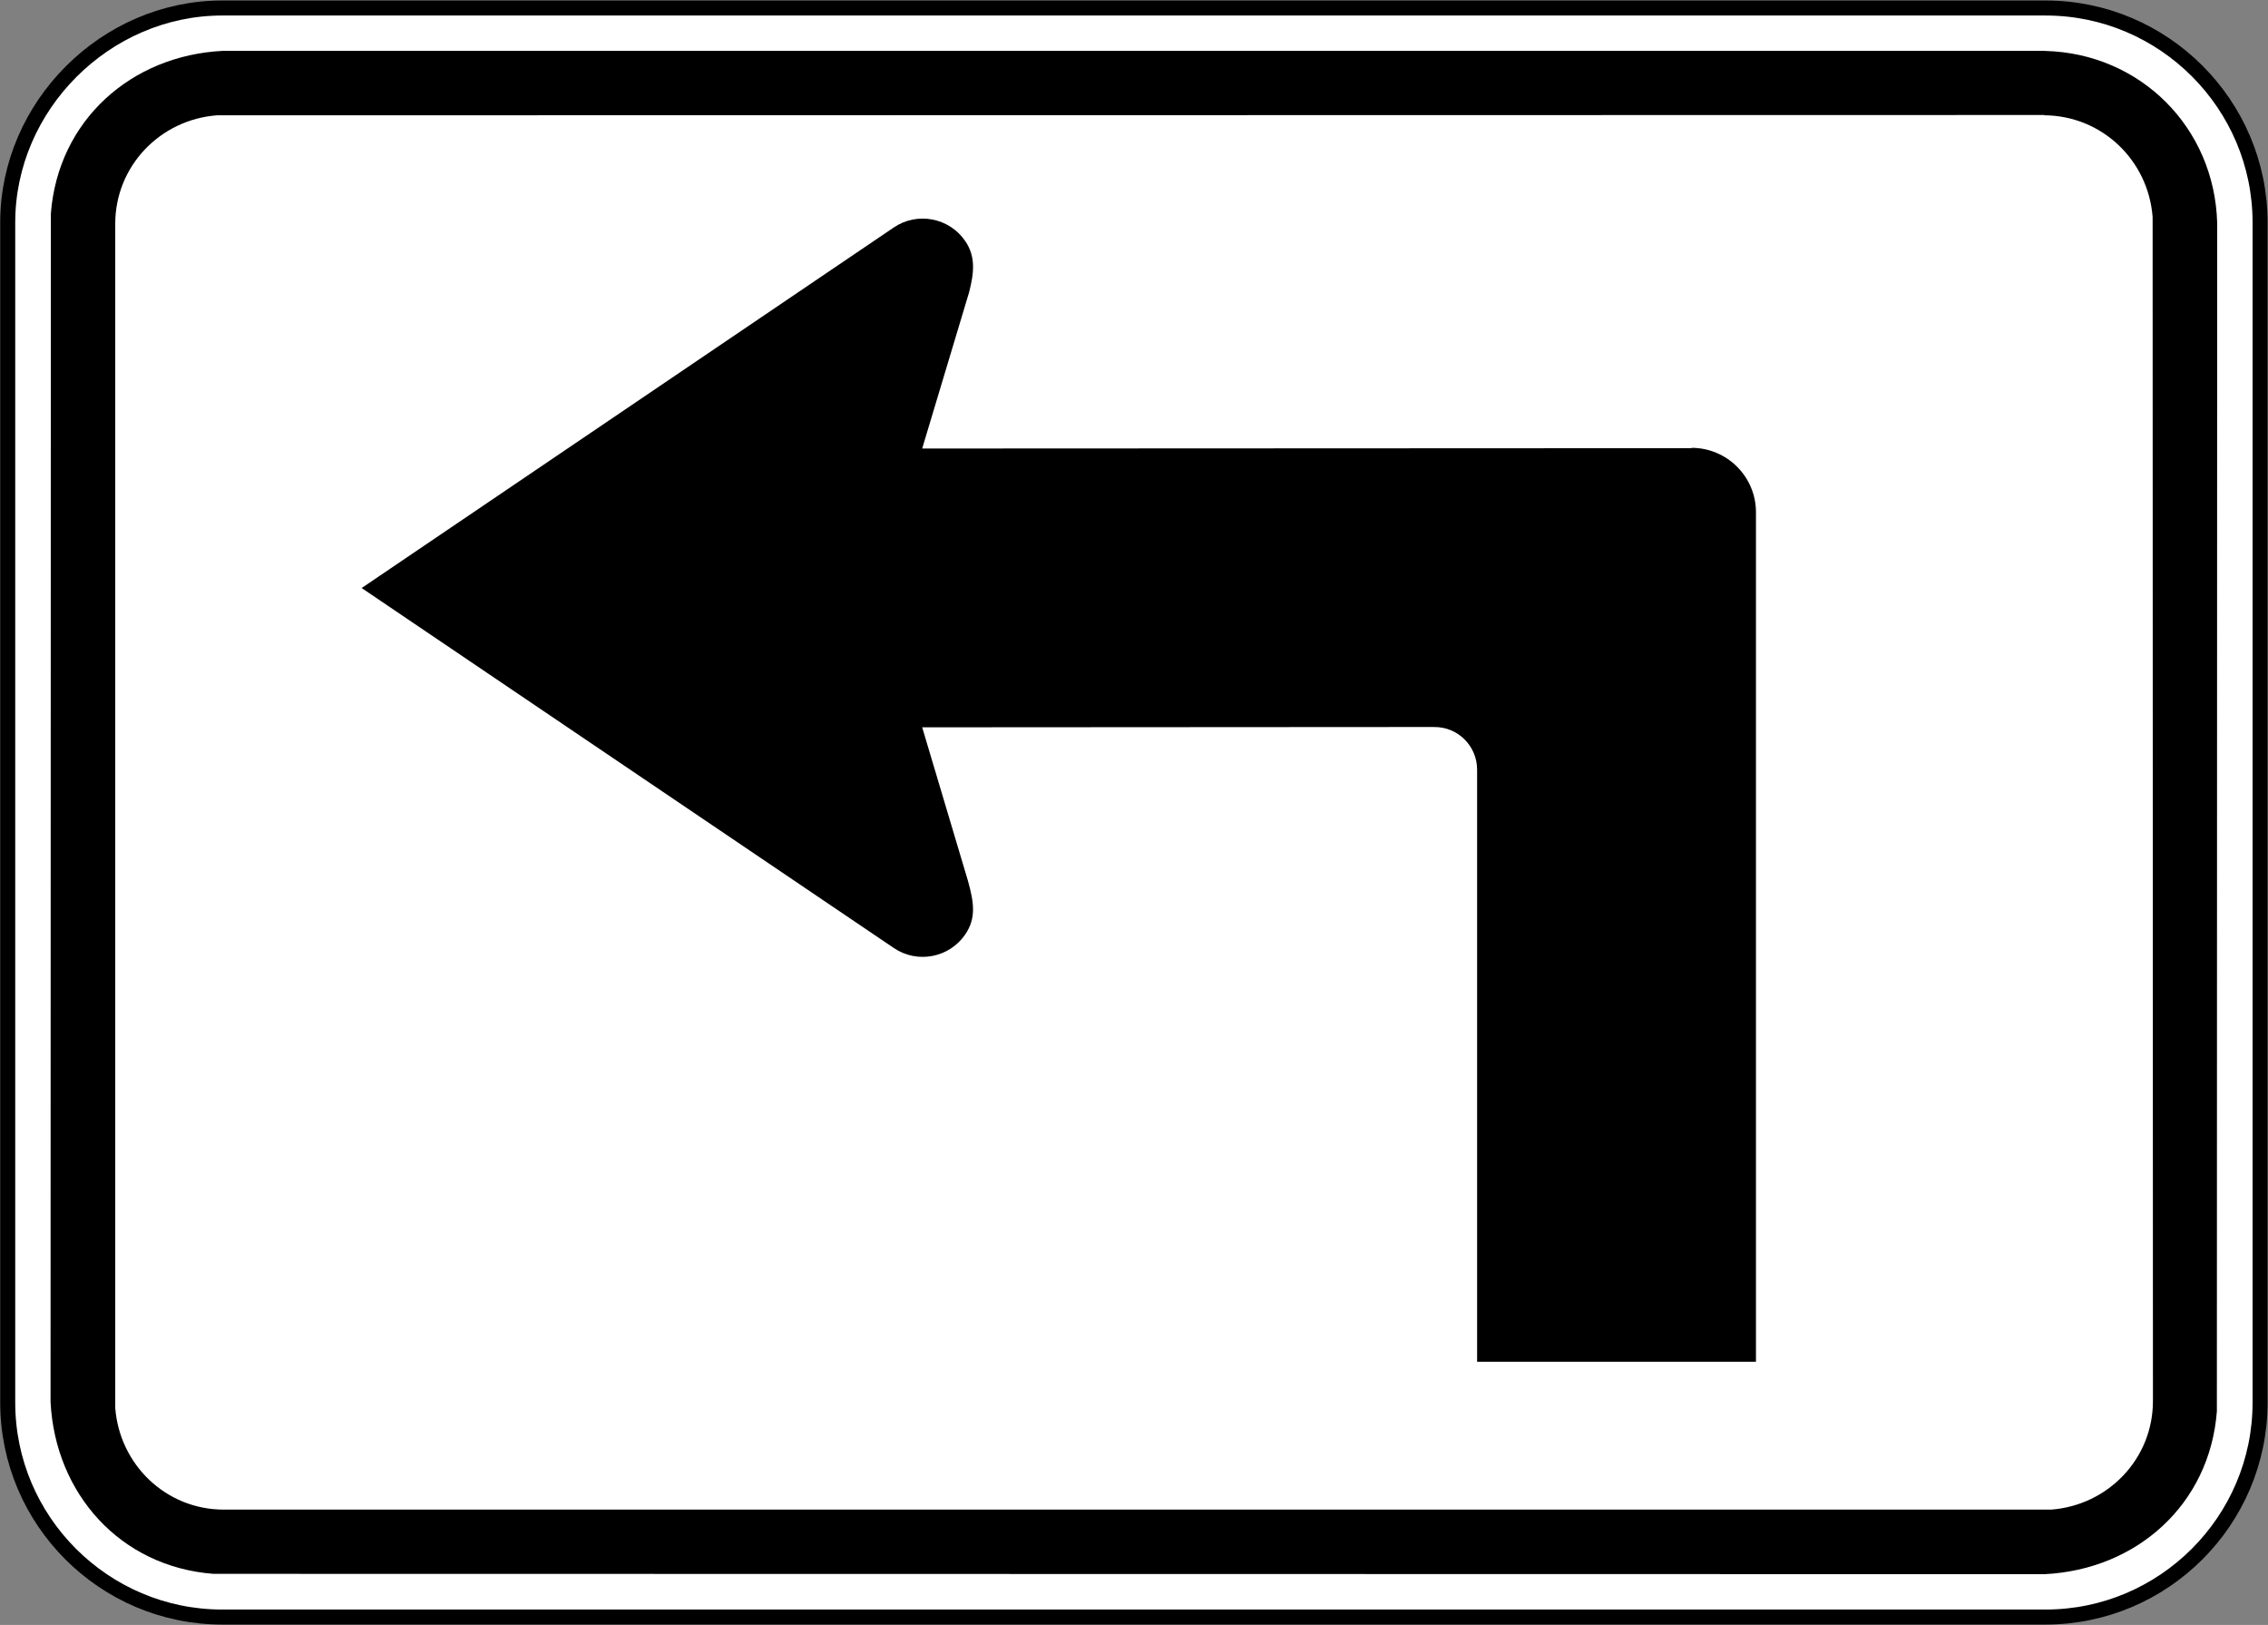
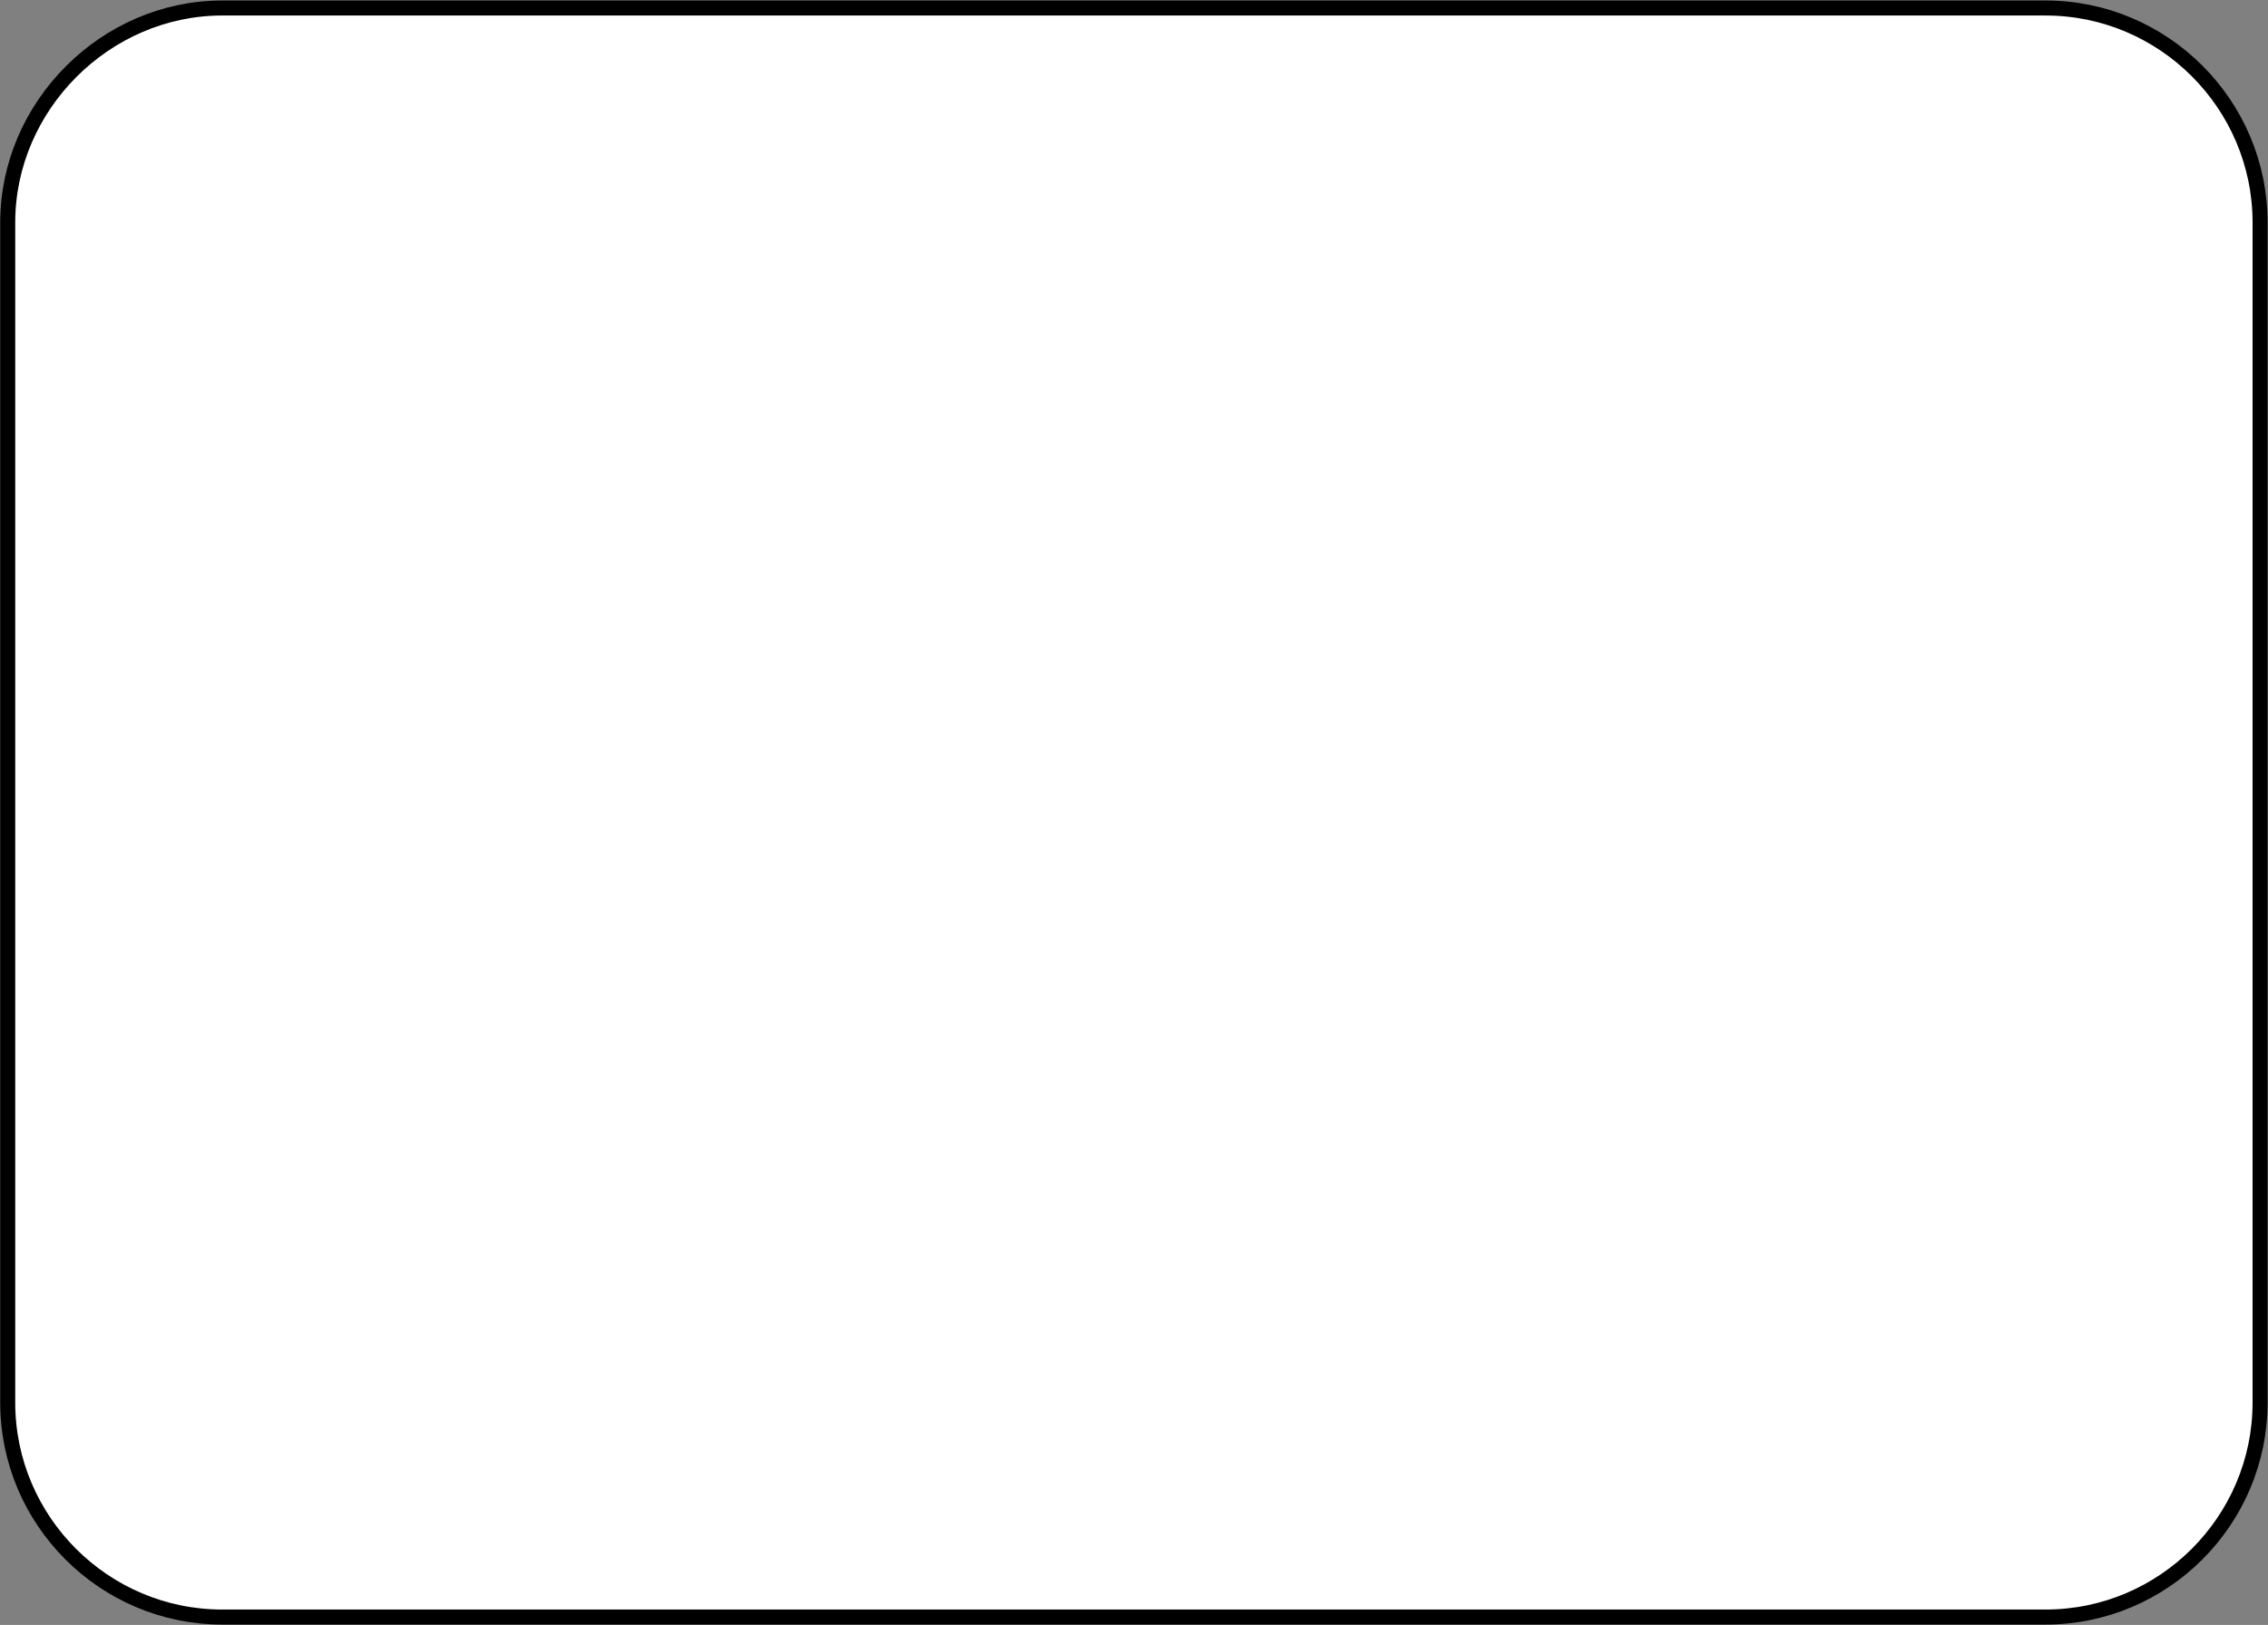
<svg xmlns="http://www.w3.org/2000/svg" xmlns:ns1="http://www.inkscape.org/namespaces/inkscape" xmlns:ns2="http://sodipodi.sourceforge.net/DTD/sodipodi-0.dtd" id="svg17624" version="1.1" ns1:version="0.48.2 r9819" width="90.625" height="64.922" xml:space="preserve" ns2:docname="MUTCD M5-1.svg">
  <rect width="100%" height="100%" fill="#808080" stroke="none" />
  <defs id="defs17628">
    <ns1:perspective ns2:type="inkscape:persp3d" ns1:vp_x="0 : 0.5 : 1" ns1:vp_y="0 : 1000 : 0" ns1:vp_z="1 : 0.5 : 1" ns1:persp3d-origin="0.5 : 0.33333333 : 1" id="perspective17632" />
    <clipPath clipPathUnits="userSpaceOnUse" id="clipPath17642">
      <path d="m -2,710 501,0 0,-711 -501,0 0,711 z" id="path17644" ns1:connector-curvature="0" />
    </clipPath>
    <clipPath clipPathUnits="userSpaceOnUse" id="clipPath17648">
      <path d="m 0,708.06 498,0 0,-708 -498,0 0,708 z" id="path17650" ns1:connector-curvature="0" />
    </clipPath>
    <clipPath clipPathUnits="userSpaceOnUse" id="clipPath17798">
      <path d="m -2,710 501,0 0,-711 -501,0 0,711 z" id="path17800" ns1:connector-curvature="0" />
    </clipPath>
    <clipPath clipPathUnits="userSpaceOnUse" id="clipPath17804">
      <path d="m 0,708.06 498,0 0,-708 -498,0 0,708 z" id="path17806" ns1:connector-curvature="0" />
    </clipPath>
    <clipPath id="Clip0">
      <path ns1:connector-curvature="0" d="m 0,0 212.597,0 0,269.292 L 0,269.292 0,0 z" transform="translate(0.924,0.88)" id="path7" />
    </clipPath>
    <clipPath id="Clip0-8">
-       <path ns1:connector-curvature="0" d="m 0,0 170.079,0 0,113.386 L 0,113.386 0,0 z" transform="translate(0.099,0.822)" id="path7-8" />
-     </clipPath>
+       </clipPath>
    <clipPath id="Clip0-1">
      <path ns1:connector-curvature="0" d="m 0,0 287.009,0 0,159.449 L 0,159.449 0,0 z" transform="translate(0.396,0.268)" id="path7-7" />
    </clipPath>
    <clipPath id="Clip0-9">
      <path ns1:connector-curvature="0" d="m 0,0 170.079,0 0,170.079 L 0,170.079 0,0 z" transform="translate(0.461,0.775)" id="path7-4" />
    </clipPath>
    <clipPath id="Clip0-4">
-       <path ns1:connector-curvature="0" d="m 0,0 340.157,0 0,226.771 L 0,226.771 0,0 z" transform="translate(0.922,0.253)" id="path7-5" />
-     </clipPath>
+       </clipPath>
    <clipPath id="Clip0-5">
      <path ns1:connector-curvature="0" d="m 0,0 255.119,0 0,170.079 L 0,170.079 0,0 z" transform="translate(0.147,0.06)" id="path7-1" />
    </clipPath>
    <clipPath id="Clip0-0">
-       <path ns1:connector-curvature="0" d="m 0,0 170.079,0 0,113.386 L 0,113.386 0,0 z" transform="translate(0.067,0.207)" id="path7-9" />
-     </clipPath>
+       </clipPath>
  </defs>
  <ns2:namedview pagecolor="#ffffff" bordercolor="#666666" borderopacity="1" objecttolerance="10" gridtolerance="10" guidetolerance="10" ns1:pageopacity="0" ns1:pageshadow="2" ns1:window-width="1280" ns1:window-height="1004" id="namedview17626" showgrid="false" ns1:zoom="5.6568544" ns1:cx="36.227358" ns1:cy="30.044193" ns1:window-x="-8" ns1:window-y="-8" ns1:window-maximized="1" ns1:current-layer="g17634" fit-margin-top="0" fit-margin-left="0" fit-margin-right="0" fit-margin-bottom="0" showguides="true" ns1:guide-bbox="true" />
  <g id="g17634" ns1:groupmode="layer" ns1:label="GG1999P002" transform="matrix(1.25,0,0,-1.25,-3411.094,-2450.859)">
    <path ns1:connector-curvature="0" d="m 2735.979,-1960.943 58.285,0 c 3.777,0 6.858,-3.081 6.858,-6.857 l 0,-37.715 c 0,-3.777 -3.081,-6.857 -6.858,-6.857 l -58.285,0 c -3.777,0 -6.857,3.08 -6.857,6.857 l 0,37.715 c 0,3.729 3.128,6.857 6.857,6.857" style="fill:#ffffff;fill-opacity:1;fill-rule:nonzero;stroke:#000000;stroke-width:0.48;stroke-miterlimit:4;stroke-opacity:1;stroke-dasharray:none" id="path7008" />
-     <path ns1:connector-curvature="0" d="m 2794.247,-1962.315 c 3.053,-0.077 5.422,-2.452 5.504,-5.503 l -0.01,-37.978 c -0.228,-2.982 -2.567,-5.056 -5.496,-5.205 l -58.55,0.01 c -2.981,0.229 -5.055,2.567 -5.204,5.495 l 0.01,37.98 c 0.228,2.979 2.566,5.057 5.495,5.203 l 58.251,0" style="fill:#000000;fill-opacity:1;fill-rule:evenodd;stroke:none" id="path7032" />
    <path ns1:connector-curvature="0" d="m 2794.221,-1964.372 c 1.838,-0.01 3.326,-1.43 3.466,-3.251 l 0.01,-37.849 c 0,-1.838 -1.431,-3.327 -3.251,-3.466 l -58.42,0 c -1.838,0 -3.327,1.429 -3.467,3.251 l 0,37.847 c 0,1.838 1.43,3.328 3.251,3.467 l 58.42,0.01" style="fill:#ffffff;fill-opacity:1;fill-rule:evenodd;stroke:none" id="path7036" />
-     <path ns1:connector-curvature="0" d="m 2774.721,-1983.925 c 0.756,0.01 1.372,-0.607 1.372,-1.361 l 0,-18.926 8.914,0 0,27.154 c 0,1.133 -0.924,2.057 -2.058,2.057 l 0,-0.011 -24.595,-0.011 1.5,4.994 c 0.157,0.616 0.218,1.135 -0.122,1.635 -0.51,0.75 -1.537,0.946 -2.286,0.436 l -17.01,-11.524 17.01,-11.505 c 0.749,-0.51 1.776,-0.315 2.286,0.435 0.355,0.523 0.276,1.026 0.087,1.705 l -1.465,4.913 16.367,0.01 z" style="fill:#000000;fill-opacity:1;fill-rule:evenodd;stroke:none" id="path7040" />
  </g>
</svg>